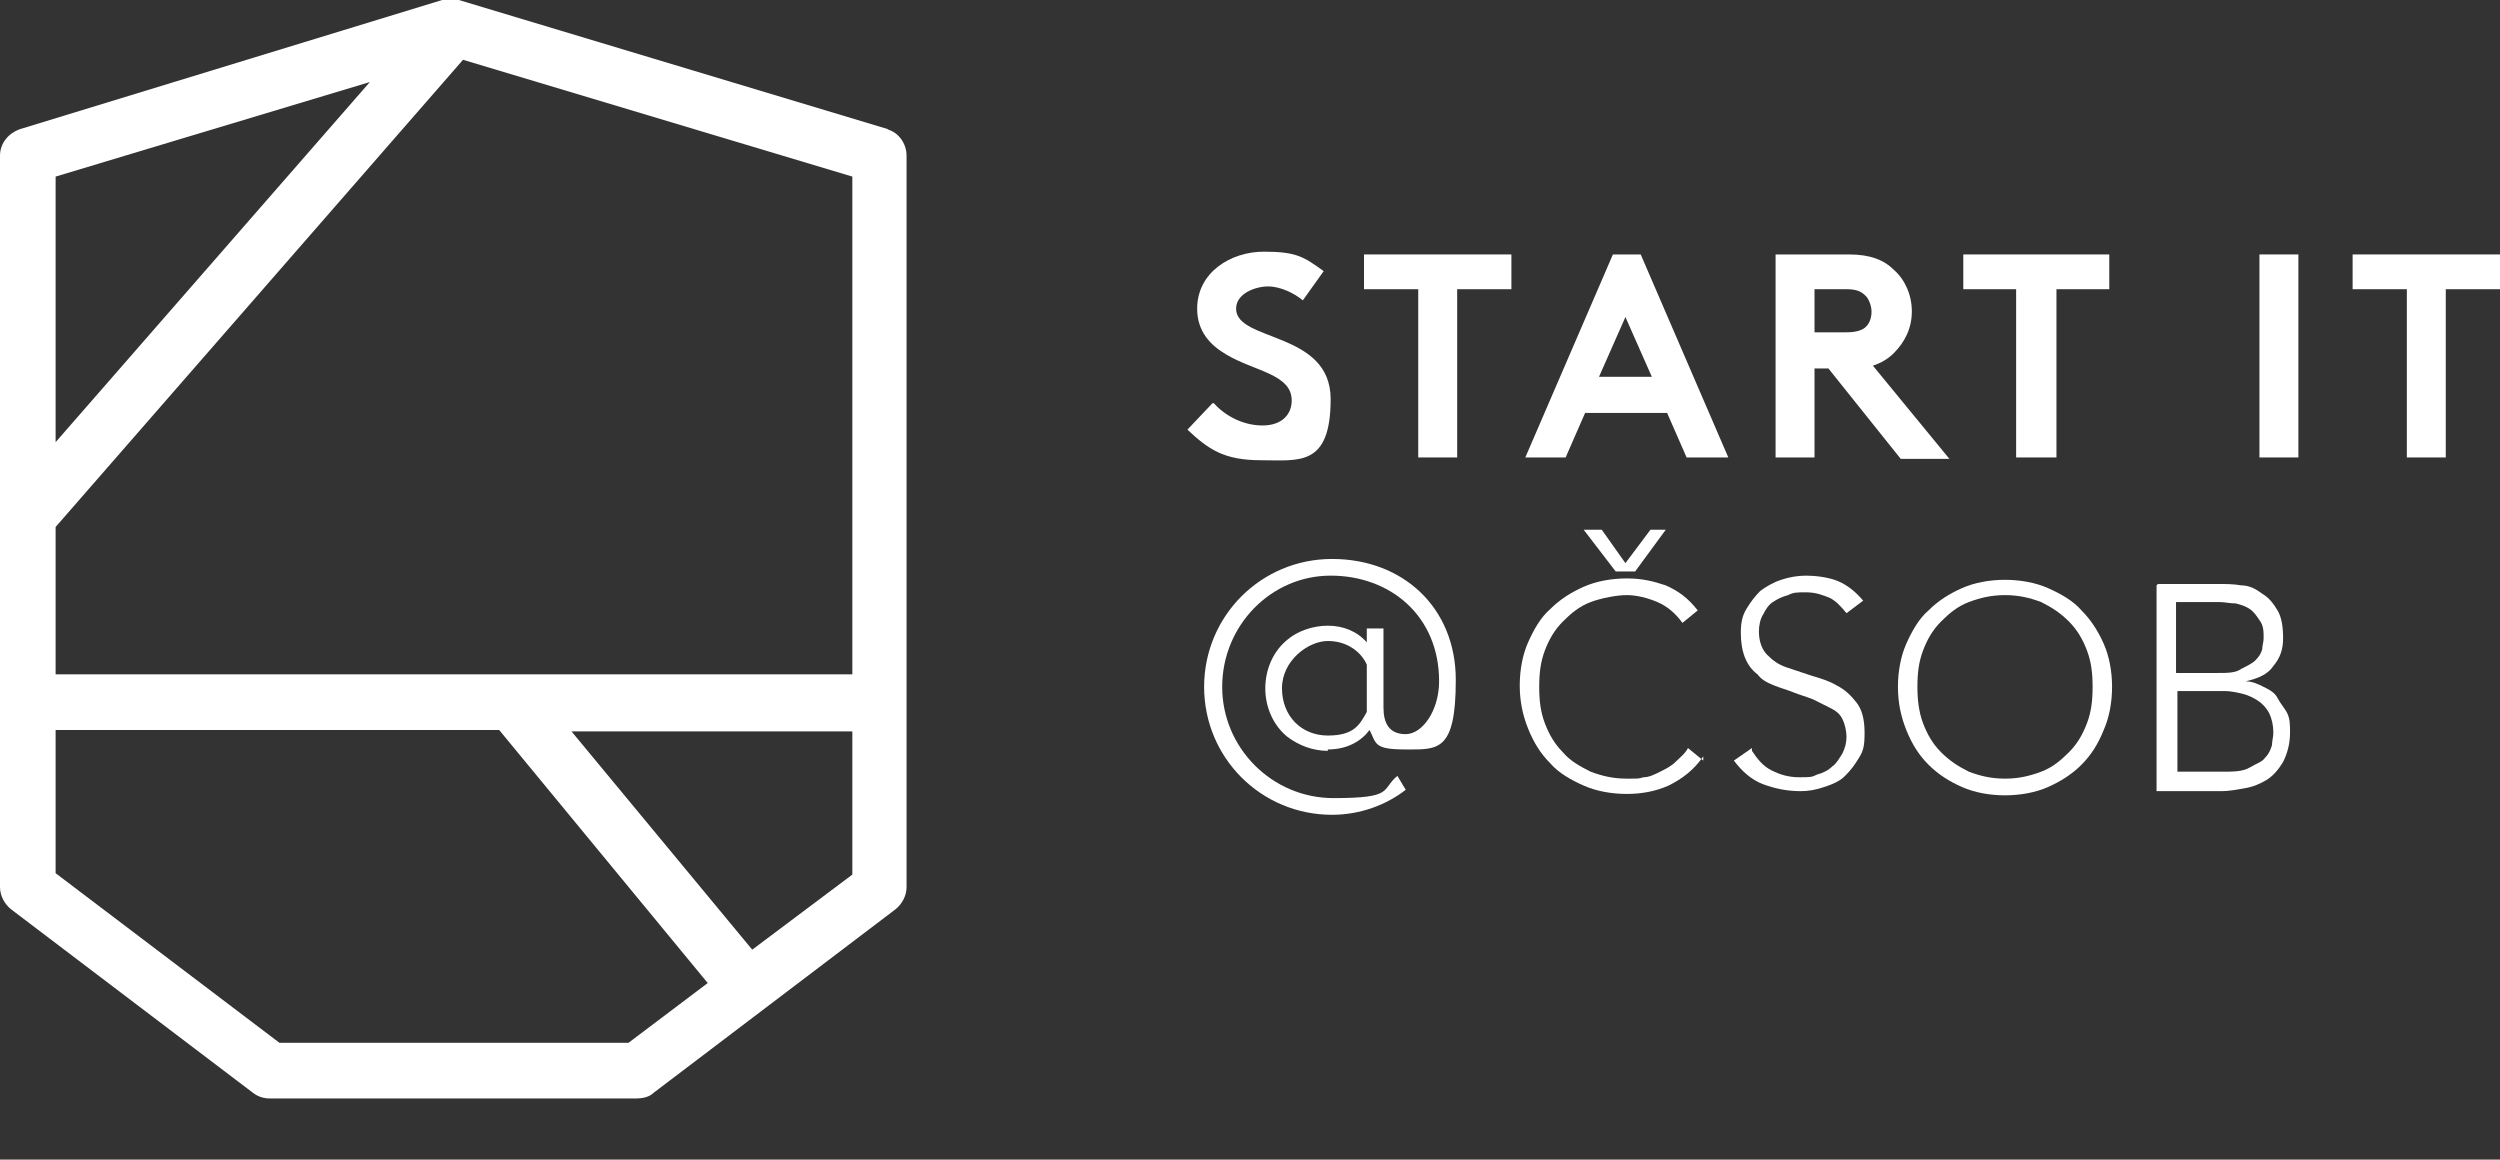
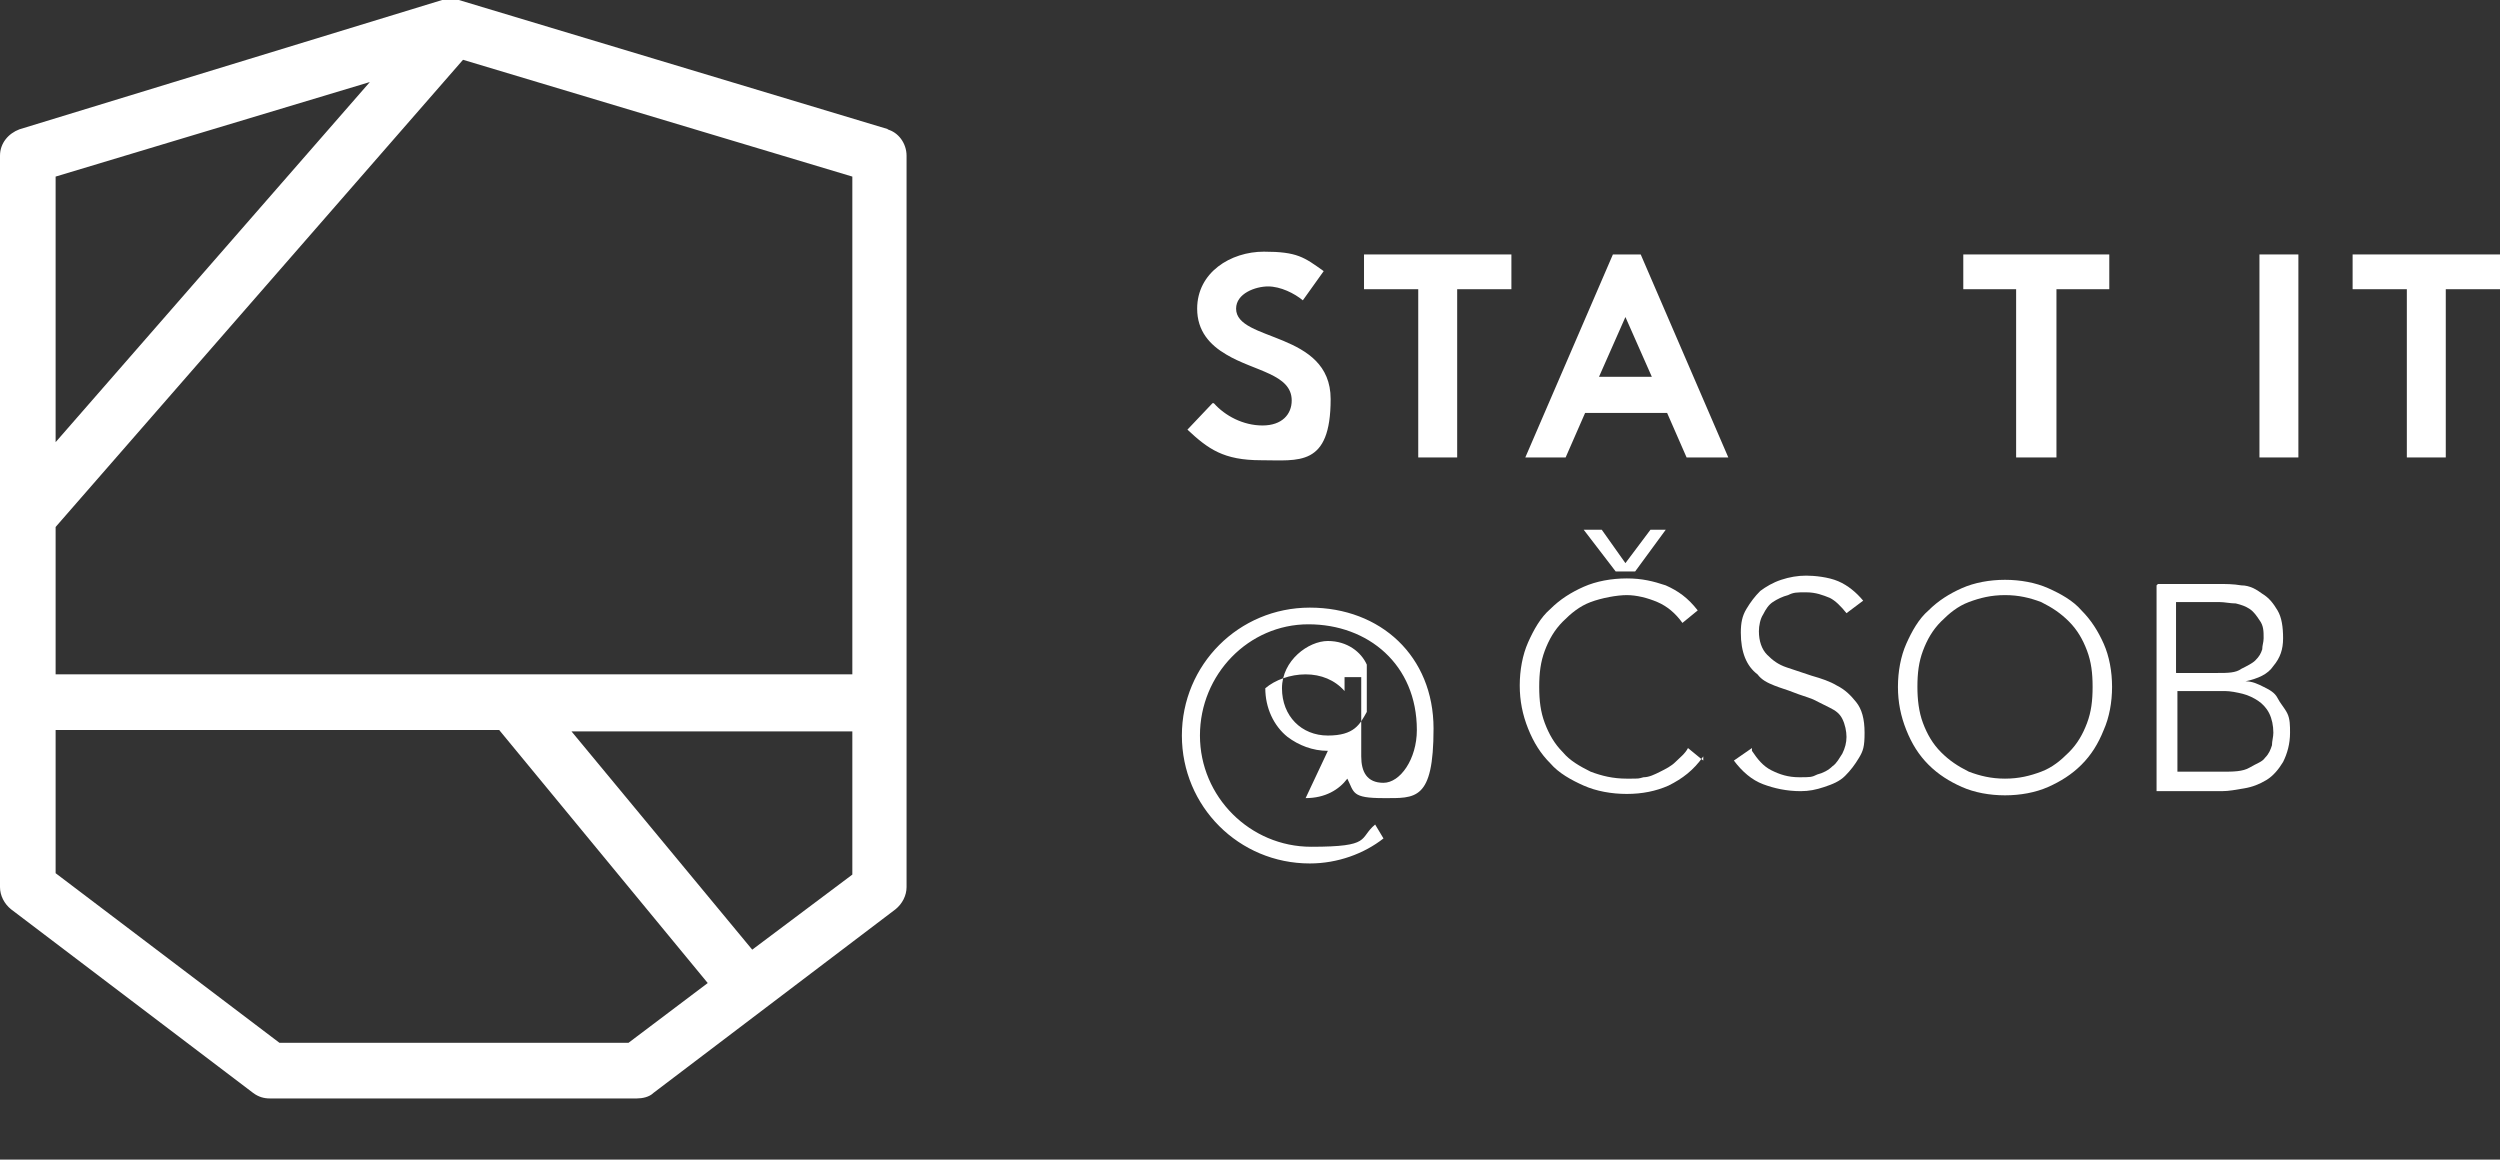
<svg xmlns="http://www.w3.org/2000/svg" version="1.1" viewBox="0 0 179.8 83.4">
  <rect x="0" y="0" width="179.8" height="83.4" fill="#333333" stroke="none" />
  <defs>
    <style>
      .cls-1 {
        fill: #fff;
      }
    </style>
  </defs>
  <g>
    <g id="Layer_1">
      <g>
        <path class="cls-1" d="M87.3,29c.8.9,2.1,1.6,3.5,1.6s2.1-.8,2.1-1.8c0-1.9-2.7-2.1-4.7-3.3-1.2-.7-2.1-1.7-2.1-3.3,0-2.6,2.4-4.1,4.8-4.1s2.9.4,4.3,1.4l-1.5,2.1c-.6-.5-1.6-1-2.5-1s-2.3.5-2.3,1.6c0,2.4,6.8,1.6,6.8,6.5s-2.3,4.4-5,4.4-3.8-.8-5.3-2.2l1.8-1.9Z" />
        <polygon class="cls-1" points="108.7 18.3 108.7 20.8 104.8 20.8 104.8 32.9 102 32.9 102 20.8 98.1 20.8 98.1 18.3 108.7 18.3" />
        <path class="cls-1" d="M109.7,32.9l6.3-14.6h2l6.3,14.6h-3l-1.4-3.2h-5.9l-1.4,3.2h-3ZM115.1,27.1h3.7l-1.9-4.3-1.9,4.3Z" />
-         <path class="cls-1" d="M130.5,26.4v6.5h-2.8v-14.6h5.3c1.5,0,2.5.4,3.2,1.1.8.7,1.3,1.8,1.3,3s-.5,2.2-1.3,3c-.4.4-.9.7-1.5.9l5.5,6.7h-3.5l-5.2-6.5h-1ZM132.8,23.9c.8,0,1.2-.2,1.4-.4.3-.3.4-.7.4-1.1s-.2-.9-.4-1.1c-.3-.3-.6-.5-1.4-.5h-2.3v3.1h2.3Z" />
        <polygon class="cls-1" points="151.7 18.3 151.7 20.8 147.9 20.8 147.9 32.9 145 32.9 145 20.8 141.2 20.8 141.2 18.3 151.7 18.3" />
        <rect class="cls-1" x="162.5" y="18.3" width="2.8" height="14.6" />
        <polygon class="cls-1" points="179.8 18.3 179.8 20.8 175.9 20.8 175.9 32.9 173.1 32.9 173.1 20.8 169.2 20.8 169.2 18.3 179.8 18.3" />
-         <path class="cls-1" d="M95.5,54c-1.1,0-2.1-.4-2.9-1-1-.8-1.6-2.1-1.6-3.5s.6-2.7,1.6-3.5c.7-.6,1.8-1,2.9-1s2.1.4,2.8,1.2v-1h1.2v5.7c0,1.1.4,1.9,1.6,1.9s2.4-1.7,2.4-3.8c0-4.7-3.5-7.6-7.8-7.6s-7.8,3.6-7.8,8,3.6,8,8,8,3.4-.6,4.6-1.6l.6,1c-1.4,1.1-3.3,1.8-5.3,1.8-5.1,0-9.2-4.1-9.2-9.2s4.1-9.2,9.2-9.2,8.9,3.5,8.9,8.7-1.3,5-3.6,5-2.1-.4-2.6-1.4c-.6.8-1.6,1.4-3,1.4M98.3,47.8c-.4-.9-1.4-1.7-2.8-1.7s-3.3,1.4-3.3,3.4,1.4,3.4,3.3,3.4,2.3-.8,2.8-1.7v-3.3Z" />
+         <path class="cls-1" d="M95.5,54c-1.1,0-2.1-.4-2.9-1-1-.8-1.6-2.1-1.6-3.5c.7-.6,1.8-1,2.9-1s2.1.4,2.8,1.2v-1h1.2v5.7c0,1.1.4,1.9,1.6,1.9s2.4-1.7,2.4-3.8c0-4.7-3.5-7.6-7.8-7.6s-7.8,3.6-7.8,8,3.6,8,8,8,3.4-.6,4.6-1.6l.6,1c-1.4,1.1-3.3,1.8-5.3,1.8-5.1,0-9.2-4.1-9.2-9.2s4.1-9.2,9.2-9.2,8.9,3.5,8.9,8.7-1.3,5-3.6,5-2.1-.4-2.6-1.4c-.6.8-1.6,1.4-3,1.4M98.3,47.8c-.4-.9-1.4-1.7-2.8-1.7s-3.3,1.4-3.3,3.4,1.4,3.4,3.3,3.4,2.3-.8,2.8-1.7v-3.3Z" />
        <path class="cls-1" d="M122.5,54.4c-.7,1-1.5,1.6-2.5,2.1-.9.4-1.9.6-3,.6s-2.2-.2-3.1-.6c-.9-.4-1.8-.9-2.4-1.6-.7-.7-1.2-1.5-1.6-2.5-.4-1-.6-2-.6-3.1s.2-2.2.6-3.1c.4-.9.9-1.8,1.6-2.4.7-.7,1.5-1.2,2.4-1.6.9-.4,2-.6,3.1-.6s1.9.2,2.8.5c.9.4,1.6.9,2.3,1.8l-1.1.9c-.5-.7-1.1-1.2-1.8-1.5-.7-.3-1.5-.5-2.2-.5s-1.8.2-2.6.5c-.8.3-1.4.8-2,1.4s-1,1.3-1.3,2.1c-.3.8-.4,1.6-.4,2.6s.1,1.8.4,2.6c.3.8.7,1.5,1.3,2.1.5.6,1.2,1,2,1.4.8.3,1.6.5,2.6.5s.8,0,1.2-.1c.4,0,.8-.2,1.2-.4.4-.2.8-.4,1.1-.7.3-.3.7-.6.9-1l1.1.9ZM117.7,41.1h-1.5l-2.3-3h1.3l1.7,2.4,1.8-2.4h1.1l-2.2,3Z" />
        <path class="cls-1" d="M126,54c.4.6.8,1.1,1.4,1.4.6.3,1.2.5,2,.5s.9,0,1.3-.2c.4-.1.8-.3,1.1-.6.3-.2.5-.6.7-.9.2-.4.3-.8.3-1.2s-.1-.9-.3-1.3-.5-.6-.9-.8c-.4-.2-.8-.4-1.2-.6-.5-.2-.9-.3-1.4-.5-.5-.2-.9-.3-1.4-.5s-.9-.4-1.2-.8c-.4-.3-.7-.7-.9-1.2-.2-.5-.3-1.1-.3-1.8s.1-1.2.4-1.7.6-.9,1-1.3c.4-.3.9-.6,1.5-.8.6-.2,1.2-.3,1.8-.3s1.6.1,2.3.4c.7.3,1.3.8,1.8,1.4l-1.2.9c-.4-.5-.8-.9-1.2-1.1-.5-.2-1-.4-1.7-.4s-.9,0-1.3.2c-.4.1-.8.3-1.1.5-.3.2-.5.5-.7.9-.2.3-.3.8-.3,1.2,0,.7.2,1.3.6,1.7.4.4.8.7,1.4.9.6.2,1.2.4,1.8.6.7.2,1.3.4,1.8.7.6.3,1,.7,1.4,1.2.4.5.6,1.2.6,2.2s-.1,1.3-.4,1.8c-.3.5-.6.9-1,1.3-.4.4-.9.6-1.5.8-.6.2-1.1.3-1.7.3-1,0-1.9-.2-2.7-.5s-1.5-.9-2.1-1.7l1.3-.9Z" />
        <path class="cls-1" d="M136.5,49.4c0-1.1.2-2.2.6-3.1.4-.9.9-1.8,1.6-2.4.7-.7,1.5-1.2,2.4-1.6s2-.6,3.1-.6,2.2.2,3.1.6c.9.4,1.8.9,2.4,1.6.7.7,1.2,1.5,1.6,2.4.4.9.6,2,.6,3.1s-.2,2.2-.6,3.1c-.4,1-.9,1.8-1.6,2.5-.7.7-1.5,1.2-2.4,1.6-.9.4-2,.6-3.1.6s-2.2-.2-3.1-.6c-.9-.4-1.7-.9-2.4-1.6-.7-.7-1.2-1.5-1.6-2.5-.4-1-.6-2-.6-3.1M137.9,49.4c0,.9.1,1.8.4,2.6.3.8.7,1.5,1.3,2.1s1.2,1,2,1.4c.8.3,1.6.5,2.6.5s1.8-.2,2.6-.5c.8-.3,1.4-.8,2-1.4s1-1.3,1.3-2.1c.3-.8.4-1.6.4-2.6s-.1-1.8-.4-2.6-.7-1.5-1.3-2.1-1.2-1-2-1.4c-.8-.3-1.6-.5-2.6-.5s-1.8.2-2.6.5c-.8.3-1.4.8-2,1.4s-1,1.3-1.3,2.1c-.3.8-.4,1.6-.4,2.6" />
        <path class="cls-1" d="M155.2,42h4.3c.6,0,1.1,0,1.7.1.6,0,1.1.3,1.5.6.5.3.8.7,1.1,1.2.3.5.4,1.2.4,2s-.2,1.4-.7,2c-.4.6-1.1.9-2,1.1h0c.5,0,.9.2,1.3.4.4.2.8.4,1,.8s.5.7.7,1.1c.2.4.2.9.2,1.4,0,.8-.2,1.5-.5,2.1-.3.5-.7,1-1.2,1.3-.5.3-1,.5-1.6.6-.6.1-1.1.2-1.6.2h-4.7v-14.8h0ZM156.6,48.4h2.9c.7,0,1.3,0,1.7-.3.4-.2.8-.4,1-.6.3-.3.4-.5.5-.8,0-.3.1-.5.1-.8,0-.5,0-.9-.3-1.3-.2-.3-.4-.6-.7-.8-.3-.2-.6-.3-1-.4-.4,0-.8-.1-1.2-.1h-3.1v5.1h0ZM156.6,55.5h3.2c.8,0,1.5,0,2-.3s.9-.4,1.1-.7c.3-.3.4-.6.5-.9,0-.3.1-.6.1-.9,0-.5-.1-1-.3-1.4-.2-.4-.5-.7-.8-.9s-.7-.4-1.1-.5c-.4-.1-.9-.2-1.3-.2h-3.4v5.9h0Z" />
      </g>
      <path class="cls-1" d="M63.9,9.3L33,0c0,0-.1,0-.2,0,0,0,0,0,0,0-.3,0-.7,0-1,0L1.4,9.3c-.8.3-1.4,1-1.4,1.9v52.6c0,.6.3,1.2.8,1.6l17.4,13.2c.4.3.8.4,1.2.4h26.4c.4,0,.9-.1,1.2-.4l17.4-13.2c.5-.4.8-1,.8-1.6V11.2c0-.9-.6-1.7-1.4-1.9M4,12.7l22.6-6.8L4,31.8V12.7ZM33.3,4.3l28,8.4v35.8H4v-10.6L33.3,4.3ZM45.2,75h-25.1l-16.1-12.2v-10.3h31.9l15,18.2-5.7,4.3ZM54.1,68.3l-13-15.7h20.2v10.3s-7.2,5.4-7.2,5.4Z" />
    </g>
  </g>
</svg>